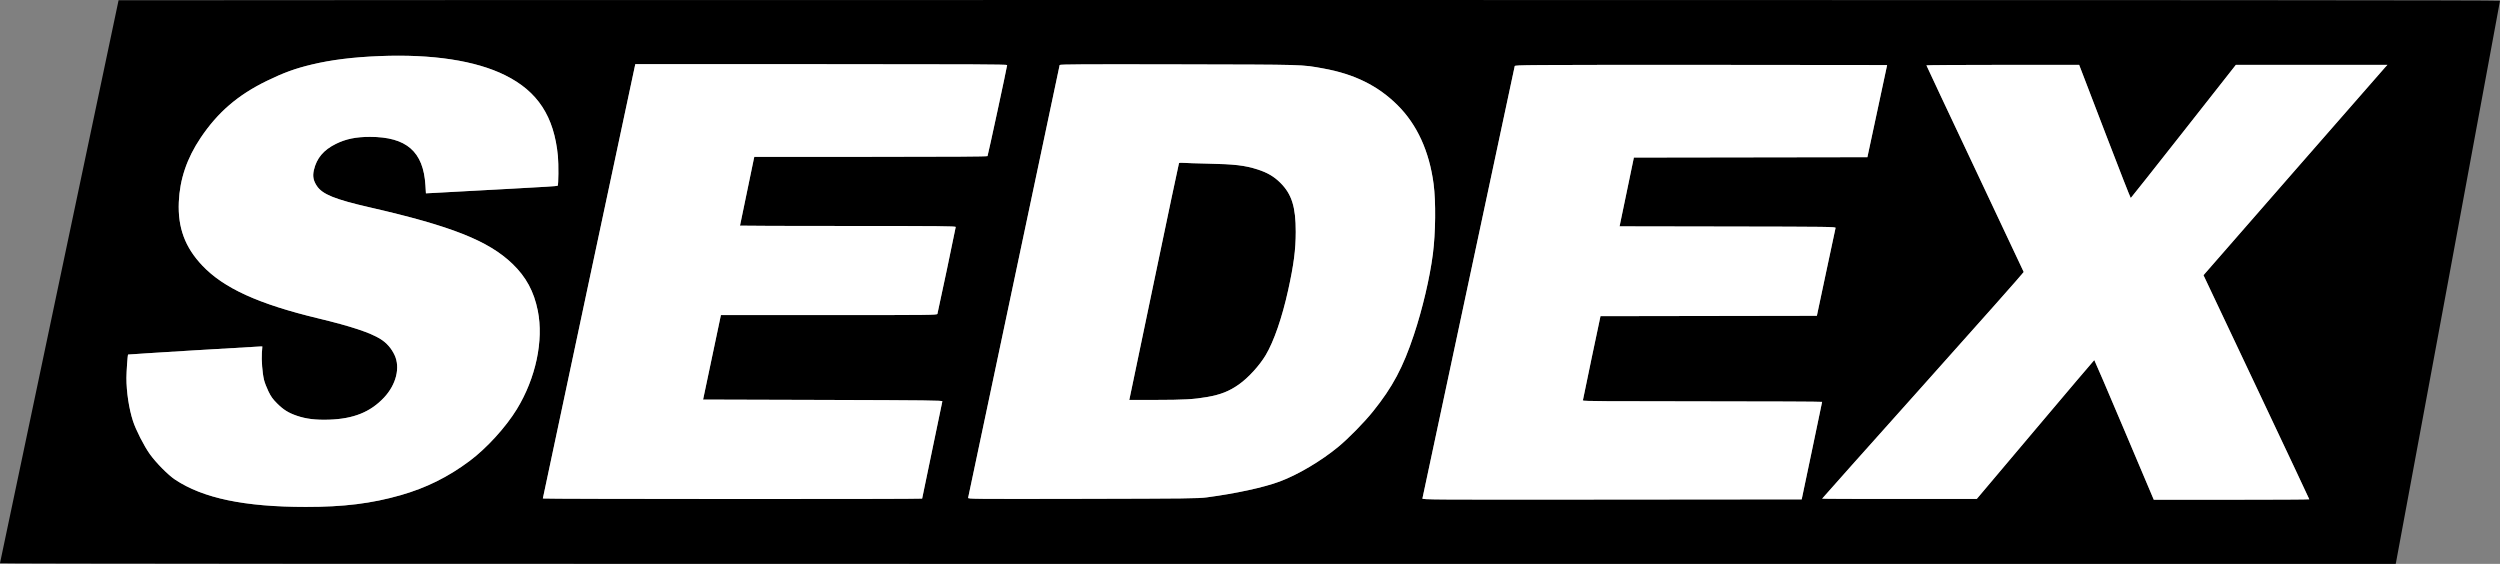
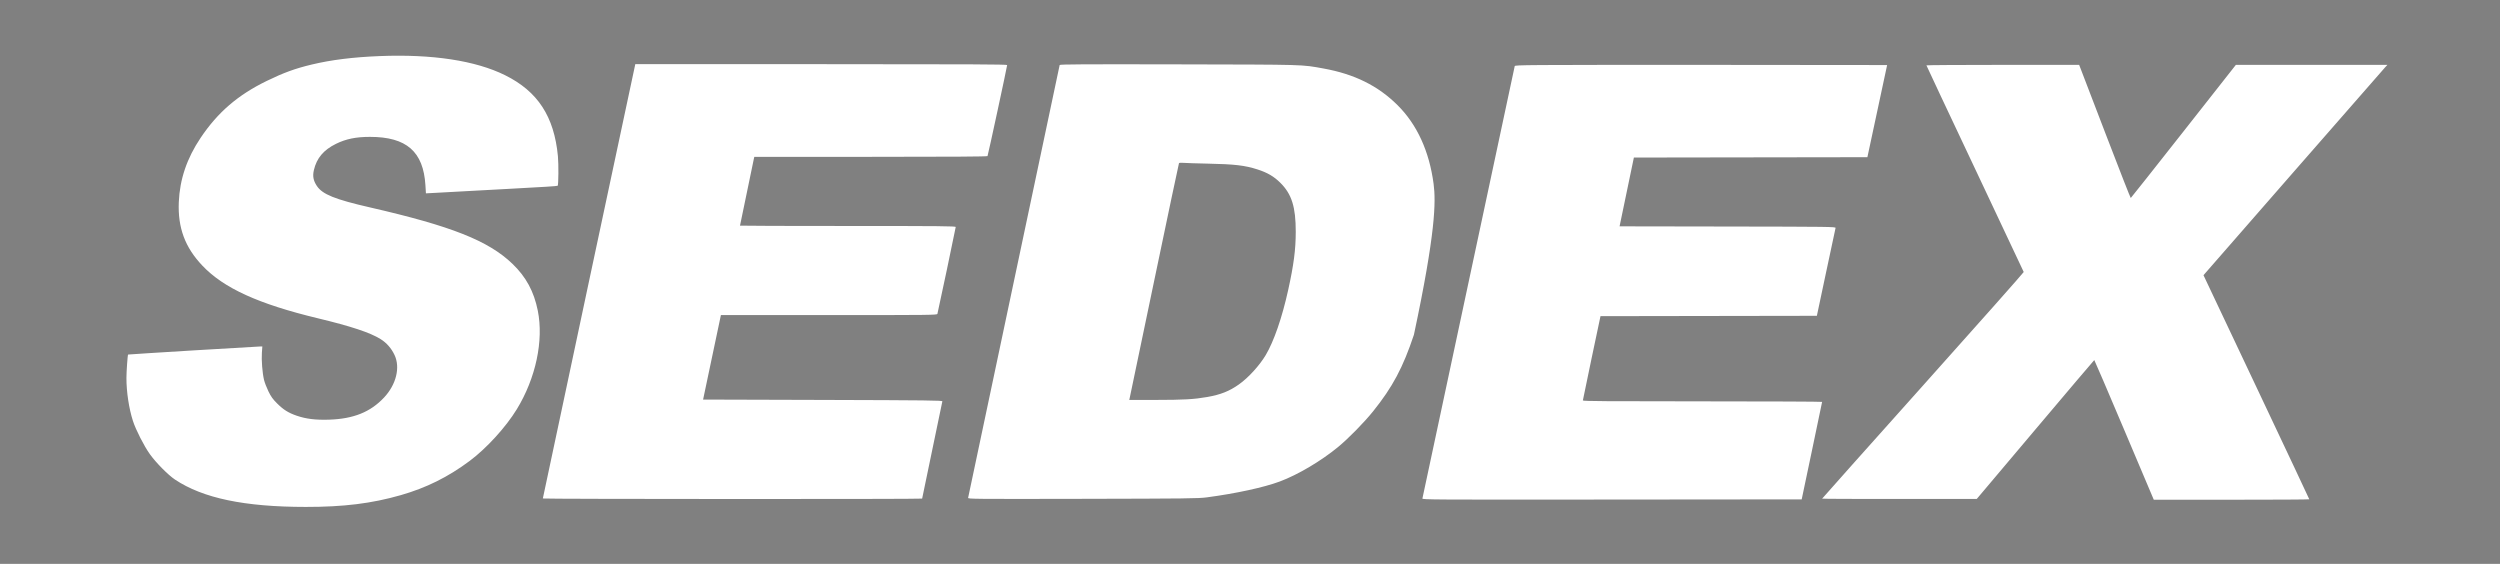
<svg xmlns="http://www.w3.org/2000/svg" width="1033" height="233" viewBox="0 0 1033 233" fill="none">
  <rect x="0" y="0" width="1033" height="233" fill="#808080" stroke="none" />
  <g clip-path="url(#clip0_1_50)">
-     <path fill-rule="evenodd" clip-rule="evenodd" d="M48.994 0.122C48.994 0.189 37.97 52.479 24.497 116.321C11.024 180.163 0 232.533 0 232.699C0 232.904 158.012 233 494.949 233H989.898L990.048 232.337C990.361 230.952 1033 0.63 1033 0.323C1033 0.089 897.326 0 540.997 0C270.395 0 48.994 0.055 48.994 0.122ZM156.868 23.174C145.87 23.615 136.887 24.732 128.83 26.662C121.946 28.31 117.233 30.026 110.236 33.431C98.295 39.241 89.995 46.382 82.898 56.95C77.225 65.399 74.275 74.088 73.88 83.509C73.437 94.091 76.441 102.19 83.615 109.756C92.44 119.062 106.812 125.614 131.339 131.514C145.044 134.81 152.936 137.426 157.224 140.093C159.733 141.654 161.71 143.902 163.024 146.688C165.453 151.84 163.719 158.887 158.702 164.249C153.065 170.273 146.057 173.089 135.913 173.407C130.383 173.58 126.46 173.097 122.594 171.767C119.156 170.585 117.108 169.302 114.497 166.695C112.696 164.897 111.991 163.914 110.907 161.688C110.165 160.164 109.347 158.035 109.089 156.957C108.414 154.136 107.992 148.728 108.212 145.735L108.402 143.158H107.598C106.23 143.158 53.016 146.409 52.927 146.498C52.73 146.694 52.245 153.551 52.243 156.161C52.238 161.936 53.277 168.807 54.932 173.94C56.116 177.61 59.517 184.289 61.904 187.63C64.453 191.198 69.462 196.267 72.314 198.164C83.896 205.867 100.983 209.441 126.321 209.461C142.022 209.473 153.565 208.043 165.594 204.598C176.151 201.574 185.19 197.084 194.056 190.463C201.055 185.236 209.024 176.497 213.556 169.08C221.389 156.258 224.698 140.714 222.221 128.374C220.628 120.437 217.377 114.424 211.755 109.02C201.818 99.469 186.531 93.414 152.884 85.704C138.36 82.377 133.226 80.3 130.919 76.822C129.456 74.617 129.117 72.781 129.705 70.252C130.848 65.334 133.725 61.93 138.865 59.416C142.995 57.395 147.103 56.556 152.849 56.557C167.977 56.562 174.934 62.624 175.788 76.546L175.993 79.892L179.712 79.696C181.758 79.588 186.818 79.312 190.957 79.081C195.097 78.85 203.531 78.393 209.699 78.064C224.718 77.264 230.278 76.913 230.435 76.756C230.776 76.415 230.841 67.799 230.528 64.51C228.966 48.128 222.213 37.779 208.718 31.085C196.517 25.033 178.624 22.303 156.868 23.174ZM243.398 116.132C232.892 165.424 224.299 205.852 224.302 205.974C224.31 206.232 381.029 206.279 381.029 206.021C381.029 205.925 382.894 196.944 385.172 186.064C387.45 175.184 389.343 166.082 389.378 165.839C389.434 165.449 383.721 165.381 339.979 165.25L290.516 165.103L293.559 150.669C295.233 142.731 296.889 134.877 297.239 133.216L297.876 130.197H342.532C384.807 130.197 387.196 130.17 387.339 129.682C387.642 128.649 394.901 94.201 394.901 93.795C394.901 93.436 388.636 93.377 350.335 93.377C325.823 93.377 305.768 93.314 305.768 93.237C305.768 93.078 311.278 66.494 311.524 65.467L311.682 64.804H359.767C392.842 64.804 407.912 64.708 408.043 64.497C408.245 64.17 416.147 27.504 416.15 26.879C416.151 26.585 400.591 26.511 339.326 26.511H262.501L243.398 116.132ZM437.85 26.868C437.777 27.077 429.274 67.278 418.953 116.205C408.631 165.132 400.116 205.4 400.03 205.689C399.879 206.193 401.895 206.211 447.34 206.118C490.307 206.031 495.171 205.974 498.644 205.512C510.684 203.914 522.191 201.414 528.773 198.967C536.264 196.182 545.907 190.474 552.95 184.655C557.238 181.113 563.691 174.535 567.363 169.963C575.431 159.917 579.724 151.861 584.236 138.298C587.768 127.683 590.8 114.787 592.061 105.012C593.195 96.226 593.331 83.298 592.366 75.998C590.583 62.496 585.53 51.462 577.462 43.448C569.391 35.431 559.641 30.608 546.82 28.293C537.636 26.634 540.146 26.706 487.054 26.593C447.253 26.509 437.957 26.561 437.85 26.868ZM625.884 27.321C625.799 27.605 617.217 67.801 606.812 116.647C596.407 165.493 587.826 205.69 587.742 205.974C587.597 206.465 591.411 206.487 666.024 206.416L744.459 206.342L748.671 186.312C750.987 175.295 752.889 166.182 752.896 166.06C752.904 165.939 730.663 165.839 703.473 165.839C664.12 165.839 654.037 165.764 654.038 165.471C654.039 165.269 655.678 157.349 657.682 147.871L661.324 130.639L706.026 130.565L750.729 130.49L754.525 112.596C756.613 102.754 758.381 94.471 758.453 94.188C758.579 93.7 756.258 93.669 713.896 93.599L669.206 93.524L672.162 79.312L675.117 65.1L723.362 65.026L771.606 64.951L775.677 45.952C777.916 35.502 779.753 26.92 779.758 26.879C779.763 26.838 745.178 26.805 702.902 26.805C629.953 26.805 626.03 26.831 625.884 27.321ZM796 27.007C796 27.118 805.025 46.305 816.056 69.645C827.087 92.985 836.151 112.221 836.2 112.391C836.248 112.561 817.527 133.666 794.598 159.291C771.67 184.917 752.909 205.953 752.909 206.039C752.909 206.125 767.287 206.185 784.859 206.173L816.808 206.152L841.01 177.474C854.321 161.701 865.278 148.789 865.359 148.78C865.44 148.772 871.005 161.752 877.725 177.627L889.944 206.489H922.071C939.74 206.489 954.197 206.408 954.197 206.31C954.197 206.211 944.361 185.336 932.34 159.92L910.482 113.711L947.583 71.216C967.988 47.843 985.089 28.289 985.584 27.763L986.483 26.805H955.17H923.857L902.243 54.273C890.355 69.381 880.54 81.777 880.431 81.82C880.322 81.863 875.8 70.331 870.381 56.193C864.962 42.055 860.208 29.659 859.816 28.646L859.104 26.805H827.552C810.198 26.805 796 26.896 796 27.007ZM487.158 67.415C487.064 67.568 482.471 89.345 476.953 115.809C471.435 142.273 466.85 164.223 466.765 164.588L466.61 165.25L477.462 165.247C489.024 165.244 493.372 165 498.78 164.05C504.386 163.065 507.923 161.663 511.925 158.838C515.813 156.094 520.419 151.052 523.001 146.713C526.37 141.055 529.761 131.232 532.264 119.887C534.585 109.364 535.393 103.16 535.402 95.813C535.413 85.526 533.752 80.221 529.057 75.549C526.414 72.919 523.697 71.328 519.599 70.01C514.357 68.325 510.189 67.84 498.939 67.609C494.394 67.515 489.922 67.371 489.003 67.288C488.083 67.205 487.253 67.262 487.158 67.415Z" fill="black" />
-     <path fill-rule="evenodd" clip-rule="evenodd" d="M156.868 23.174C145.87 23.615 136.887 24.732 128.83 26.662C121.946 28.31 117.233 30.026 110.236 33.431C98.295 39.241 89.995 46.382 82.898 56.95C77.225 65.399 74.275 74.088 73.88 83.509C73.437 94.091 76.441 102.19 83.615 109.756C92.44 119.062 106.812 125.614 131.339 131.514C145.044 134.81 152.936 137.426 157.224 140.093C159.733 141.654 161.71 143.902 163.024 146.688C165.453 151.84 163.719 158.887 158.702 164.249C153.065 170.273 146.057 173.089 135.913 173.407C130.383 173.58 126.46 173.097 122.594 171.767C119.156 170.585 117.108 169.302 114.497 166.695C112.696 164.897 111.991 163.914 110.907 161.688C110.165 160.164 109.347 158.035 109.089 156.957C108.414 154.136 107.992 148.728 108.212 145.735L108.402 143.158H107.598C106.23 143.158 53.016 146.409 52.927 146.498C52.73 146.694 52.245 153.551 52.243 156.161C52.238 161.936 53.277 168.807 54.932 173.94C56.116 177.61 59.517 184.289 61.904 187.63C64.453 191.198 69.462 196.267 72.314 198.164C83.896 205.867 100.983 209.441 126.321 209.46C142.022 209.473 153.565 208.043 165.594 204.598C176.151 201.574 185.19 197.084 194.056 190.463C201.055 185.236 209.024 176.497 213.556 169.08C221.389 156.258 224.698 140.714 222.221 128.374C220.628 120.437 217.377 114.424 211.755 109.02C201.818 99.469 186.531 93.414 152.884 85.704C138.36 82.377 133.226 80.3 130.919 76.822C129.456 74.617 129.117 72.781 129.705 70.252C130.848 65.334 133.725 61.93 138.865 59.416C142.995 57.395 147.103 56.556 152.849 56.557C167.977 56.562 174.934 62.624 175.788 76.546L175.993 79.892L179.712 79.696C181.758 79.588 186.818 79.312 190.957 79.081C195.097 78.85 203.531 78.393 209.699 78.064C224.718 77.264 230.278 76.913 230.435 76.756C230.776 76.415 230.841 67.799 230.528 64.51C228.966 48.128 222.213 37.779 208.718 31.085C196.517 25.033 178.624 22.303 156.868 23.174ZM243.398 116.132C232.892 165.423 224.299 205.852 224.302 205.974C224.31 206.232 381.029 206.279 381.029 206.021C381.029 205.925 382.894 196.944 385.172 186.064C387.45 175.184 389.343 166.082 389.378 165.839C389.434 165.449 383.721 165.38 339.979 165.25L290.517 165.103L293.559 150.669C295.233 142.731 296.889 134.877 297.239 133.216L297.876 130.197H342.532C384.807 130.197 387.196 130.17 387.339 129.682C387.642 128.649 394.901 94.201 394.901 93.795C394.901 93.436 388.636 93.377 350.335 93.377C325.823 93.377 305.768 93.314 305.768 93.237C305.768 93.078 311.278 66.494 311.524 65.467L311.682 64.804H359.767C392.842 64.804 407.912 64.708 408.043 64.497C408.245 64.17 416.147 27.504 416.15 26.879C416.151 26.585 400.591 26.511 339.326 26.511H262.501L243.398 116.132ZM437.85 26.868C437.777 27.077 429.274 67.278 418.953 116.205C408.631 165.132 400.116 205.4 400.03 205.689C399.879 206.193 401.895 206.211 447.34 206.118C490.307 206.031 495.171 205.974 498.644 205.512C510.684 203.914 522.191 201.414 528.773 198.967C536.264 196.182 545.907 190.474 552.95 184.655C557.238 181.113 563.691 174.535 567.363 169.963C575.431 159.917 579.724 151.861 584.236 138.298C587.768 127.683 590.8 114.787 592.061 105.012C593.195 96.226 593.331 83.298 592.366 75.998C590.583 62.496 585.53 51.462 577.462 43.448C569.391 35.431 559.641 30.608 546.82 28.293C537.636 26.634 540.146 26.706 487.054 26.593C447.253 26.509 437.957 26.561 437.85 26.868ZM625.884 27.321C625.799 27.604 617.217 67.801 606.812 116.647C596.407 165.493 587.826 205.69 587.742 205.974C587.597 206.465 591.411 206.487 666.024 206.416L744.459 206.342L748.671 186.312C750.987 175.295 752.889 166.182 752.896 166.06C752.904 165.939 730.663 165.839 703.473 165.839C664.12 165.839 654.037 165.764 654.038 165.471C654.039 165.269 655.678 157.349 657.682 147.871L661.324 130.639L706.026 130.565L750.729 130.49L754.525 112.596C756.613 102.754 758.381 94.471 758.453 94.188C758.578 93.7 756.258 93.669 713.896 93.599L669.206 93.524L672.162 79.312L675.117 65.1L723.362 65.026L771.606 64.951L775.677 45.952C777.916 35.502 779.753 26.92 779.758 26.879C779.763 26.838 745.178 26.805 702.902 26.805C629.953 26.805 626.03 26.831 625.884 27.321ZM796 27.007C796 27.118 805.025 46.305 816.056 69.645C827.087 92.985 836.151 112.221 836.2 112.391C836.248 112.56 817.527 133.666 794.598 159.291C771.67 184.917 752.909 205.953 752.909 206.039C752.909 206.125 767.287 206.185 784.859 206.173L816.808 206.152L841.01 177.474C854.32 161.701 865.278 148.789 865.359 148.78C865.44 148.772 871.005 161.752 877.725 177.627L889.944 206.489H922.071C939.74 206.489 954.197 206.408 954.197 206.31C954.197 206.211 944.361 185.336 932.339 159.92L910.482 113.711L947.583 71.216C967.988 47.843 985.089 28.289 985.584 27.763L986.483 26.805H955.17H923.857L902.243 54.273C890.355 69.381 880.539 81.777 880.431 81.82C880.322 81.863 875.8 70.331 870.381 56.193C864.962 42.055 860.208 29.659 859.816 28.646L859.104 26.805H827.552C810.198 26.805 796 26.896 796 27.007ZM487.158 67.415C487.064 67.568 482.471 89.345 476.953 115.809C471.435 142.273 466.85 164.223 466.765 164.588L466.61 165.25L477.462 165.247C489.024 165.244 493.372 165 498.78 164.05C504.386 163.065 507.923 161.663 511.925 158.838C515.813 156.094 520.419 151.052 523.001 146.713C526.37 141.055 529.761 131.232 532.264 119.887C534.585 109.364 535.393 103.16 535.402 95.813C535.413 85.526 533.752 80.221 529.057 75.549C526.414 72.919 523.697 71.328 519.599 70.01C514.357 68.325 510.189 67.84 498.939 67.609C494.394 67.515 489.922 67.371 489.003 67.288C488.083 67.205 487.253 67.262 487.158 67.415Z" fill="white" />
+     <path fill-rule="evenodd" clip-rule="evenodd" d="M156.868 23.174C145.87 23.615 136.887 24.732 128.83 26.662C121.946 28.31 117.233 30.026 110.236 33.431C98.295 39.241 89.995 46.382 82.898 56.95C77.225 65.399 74.275 74.088 73.88 83.509C73.437 94.091 76.441 102.19 83.615 109.756C92.44 119.062 106.812 125.614 131.339 131.514C145.044 134.81 152.936 137.426 157.224 140.093C159.733 141.654 161.71 143.902 163.024 146.688C165.453 151.84 163.719 158.887 158.702 164.249C153.065 170.273 146.057 173.089 135.913 173.407C130.383 173.58 126.46 173.097 122.594 171.767C119.156 170.585 117.108 169.302 114.497 166.695C112.696 164.897 111.991 163.914 110.907 161.688C110.165 160.164 109.347 158.035 109.089 156.957C108.414 154.136 107.992 148.728 108.212 145.735L108.402 143.158H107.598C106.23 143.158 53.016 146.409 52.927 146.498C52.73 146.694 52.245 153.551 52.243 156.161C52.238 161.936 53.277 168.807 54.932 173.94C56.116 177.61 59.517 184.289 61.904 187.63C64.453 191.198 69.462 196.267 72.314 198.164C83.896 205.867 100.983 209.441 126.321 209.46C142.022 209.473 153.565 208.043 165.594 204.598C176.151 201.574 185.19 197.084 194.056 190.463C201.055 185.236 209.024 176.497 213.556 169.08C221.389 156.258 224.698 140.714 222.221 128.374C220.628 120.437 217.377 114.424 211.755 109.02C201.818 99.469 186.531 93.414 152.884 85.704C138.36 82.377 133.226 80.3 130.919 76.822C129.456 74.617 129.117 72.781 129.705 70.252C130.848 65.334 133.725 61.93 138.865 59.416C142.995 57.395 147.103 56.556 152.849 56.557C167.977 56.562 174.934 62.624 175.788 76.546L175.993 79.892L179.712 79.696C181.758 79.588 186.818 79.312 190.957 79.081C195.097 78.85 203.531 78.393 209.699 78.064C224.718 77.264 230.278 76.913 230.435 76.756C230.776 76.415 230.841 67.799 230.528 64.51C228.966 48.128 222.213 37.779 208.718 31.085C196.517 25.033 178.624 22.303 156.868 23.174ZM243.398 116.132C232.892 165.423 224.299 205.852 224.302 205.974C224.31 206.232 381.029 206.279 381.029 206.021C381.029 205.925 382.894 196.944 385.172 186.064C387.45 175.184 389.343 166.082 389.378 165.839C389.434 165.449 383.721 165.38 339.979 165.25L290.517 165.103L293.559 150.669C295.233 142.731 296.889 134.877 297.239 133.216L297.876 130.197H342.532C384.807 130.197 387.196 130.17 387.339 129.682C387.642 128.649 394.901 94.201 394.901 93.795C394.901 93.436 388.636 93.377 350.335 93.377C325.823 93.377 305.768 93.314 305.768 93.237C305.768 93.078 311.278 66.494 311.524 65.467L311.682 64.804H359.767C392.842 64.804 407.912 64.708 408.043 64.497C408.245 64.17 416.147 27.504 416.15 26.879C416.151 26.585 400.591 26.511 339.326 26.511H262.501L243.398 116.132ZM437.85 26.868C437.777 27.077 429.274 67.278 418.953 116.205C408.631 165.132 400.116 205.4 400.03 205.689C399.879 206.193 401.895 206.211 447.34 206.118C490.307 206.031 495.171 205.974 498.644 205.512C510.684 203.914 522.191 201.414 528.773 198.967C536.264 196.182 545.907 190.474 552.95 184.655C557.238 181.113 563.691 174.535 567.363 169.963C575.431 159.917 579.724 151.861 584.236 138.298C593.195 96.226 593.331 83.298 592.366 75.998C590.583 62.496 585.53 51.462 577.462 43.448C569.391 35.431 559.641 30.608 546.82 28.293C537.636 26.634 540.146 26.706 487.054 26.593C447.253 26.509 437.957 26.561 437.85 26.868ZM625.884 27.321C625.799 27.604 617.217 67.801 606.812 116.647C596.407 165.493 587.826 205.69 587.742 205.974C587.597 206.465 591.411 206.487 666.024 206.416L744.459 206.342L748.671 186.312C750.987 175.295 752.889 166.182 752.896 166.06C752.904 165.939 730.663 165.839 703.473 165.839C664.12 165.839 654.037 165.764 654.038 165.471C654.039 165.269 655.678 157.349 657.682 147.871L661.324 130.639L706.026 130.565L750.729 130.49L754.525 112.596C756.613 102.754 758.381 94.471 758.453 94.188C758.578 93.7 756.258 93.669 713.896 93.599L669.206 93.524L672.162 79.312L675.117 65.1L723.362 65.026L771.606 64.951L775.677 45.952C777.916 35.502 779.753 26.92 779.758 26.879C779.763 26.838 745.178 26.805 702.902 26.805C629.953 26.805 626.03 26.831 625.884 27.321ZM796 27.007C796 27.118 805.025 46.305 816.056 69.645C827.087 92.985 836.151 112.221 836.2 112.391C836.248 112.56 817.527 133.666 794.598 159.291C771.67 184.917 752.909 205.953 752.909 206.039C752.909 206.125 767.287 206.185 784.859 206.173L816.808 206.152L841.01 177.474C854.32 161.701 865.278 148.789 865.359 148.78C865.44 148.772 871.005 161.752 877.725 177.627L889.944 206.489H922.071C939.74 206.489 954.197 206.408 954.197 206.31C954.197 206.211 944.361 185.336 932.339 159.92L910.482 113.711L947.583 71.216C967.988 47.843 985.089 28.289 985.584 27.763L986.483 26.805H955.17H923.857L902.243 54.273C890.355 69.381 880.539 81.777 880.431 81.82C880.322 81.863 875.8 70.331 870.381 56.193C864.962 42.055 860.208 29.659 859.816 28.646L859.104 26.805H827.552C810.198 26.805 796 26.896 796 27.007ZM487.158 67.415C487.064 67.568 482.471 89.345 476.953 115.809C471.435 142.273 466.85 164.223 466.765 164.588L466.61 165.25L477.462 165.247C489.024 165.244 493.372 165 498.78 164.05C504.386 163.065 507.923 161.663 511.925 158.838C515.813 156.094 520.419 151.052 523.001 146.713C526.37 141.055 529.761 131.232 532.264 119.887C534.585 109.364 535.393 103.16 535.402 95.813C535.413 85.526 533.752 80.221 529.057 75.549C526.414 72.919 523.697 71.328 519.599 70.01C514.357 68.325 510.189 67.84 498.939 67.609C494.394 67.515 489.922 67.371 489.003 67.288C488.083 67.205 487.253 67.262 487.158 67.415Z" fill="white" />
  </g>
  <defs>
    <clipPath id="clip0_1_50">
      <rect width="1033" height="233" fill="white" />
    </clipPath>
  </defs>
</svg>